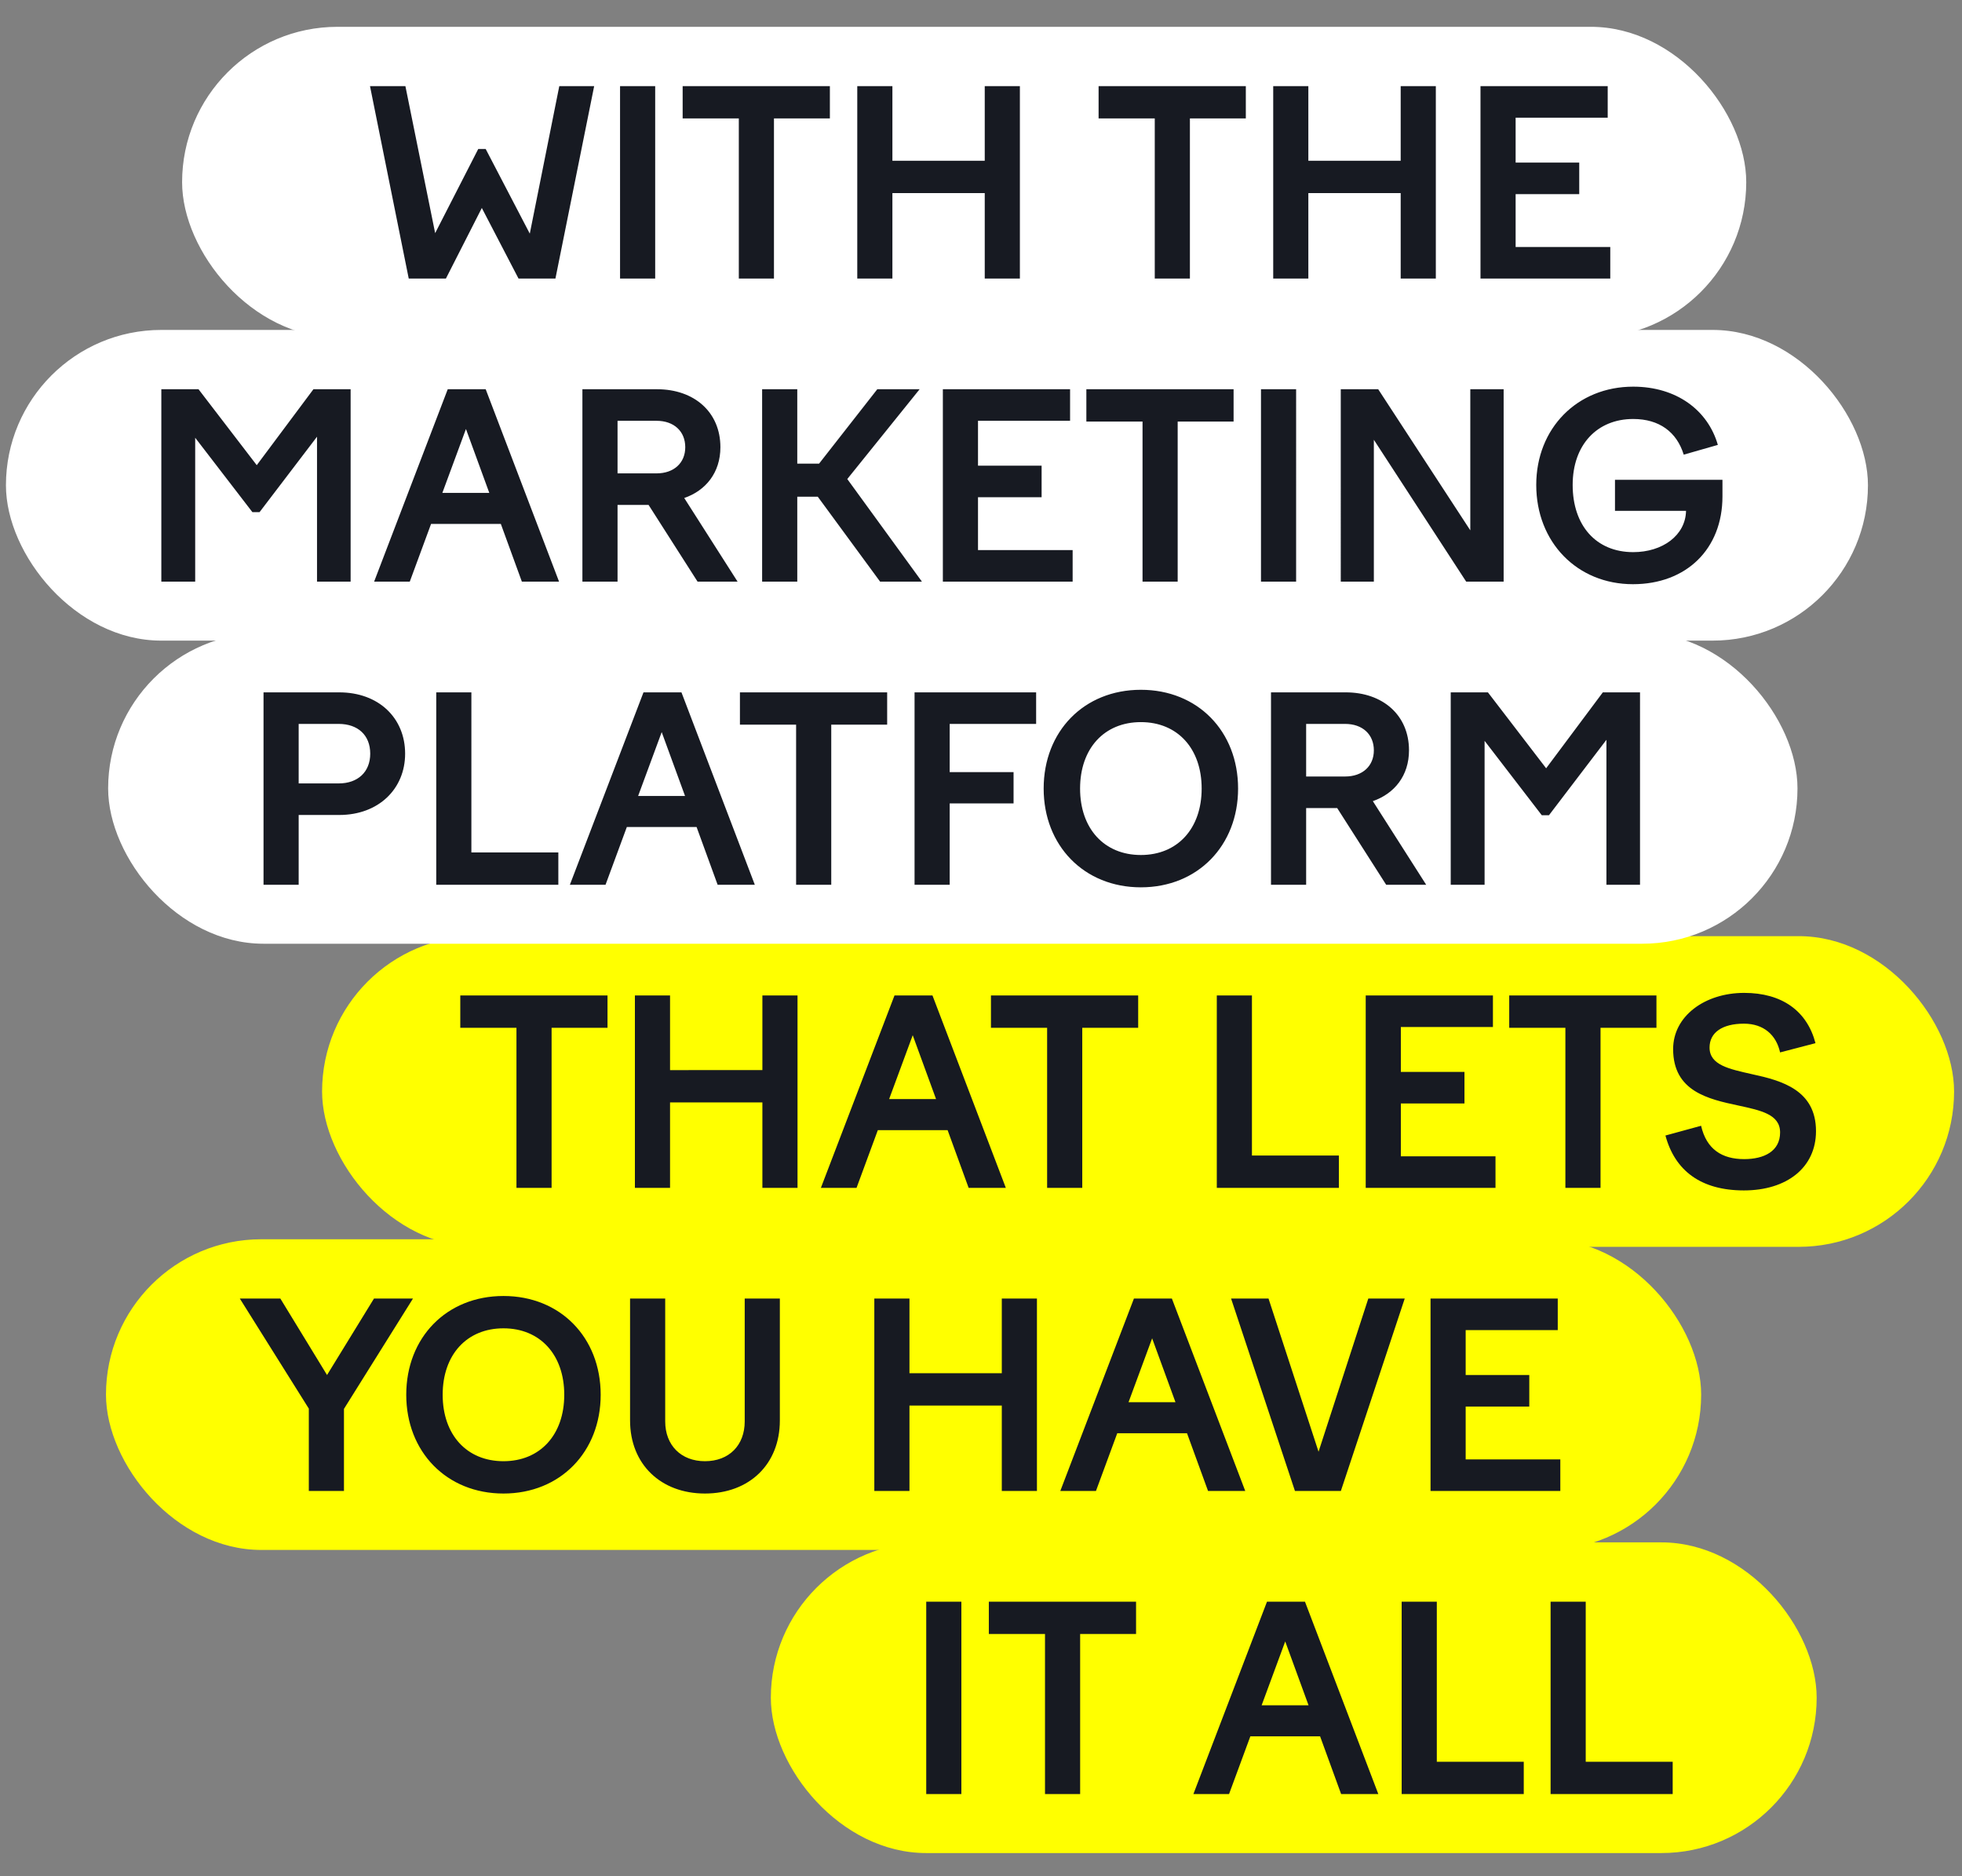
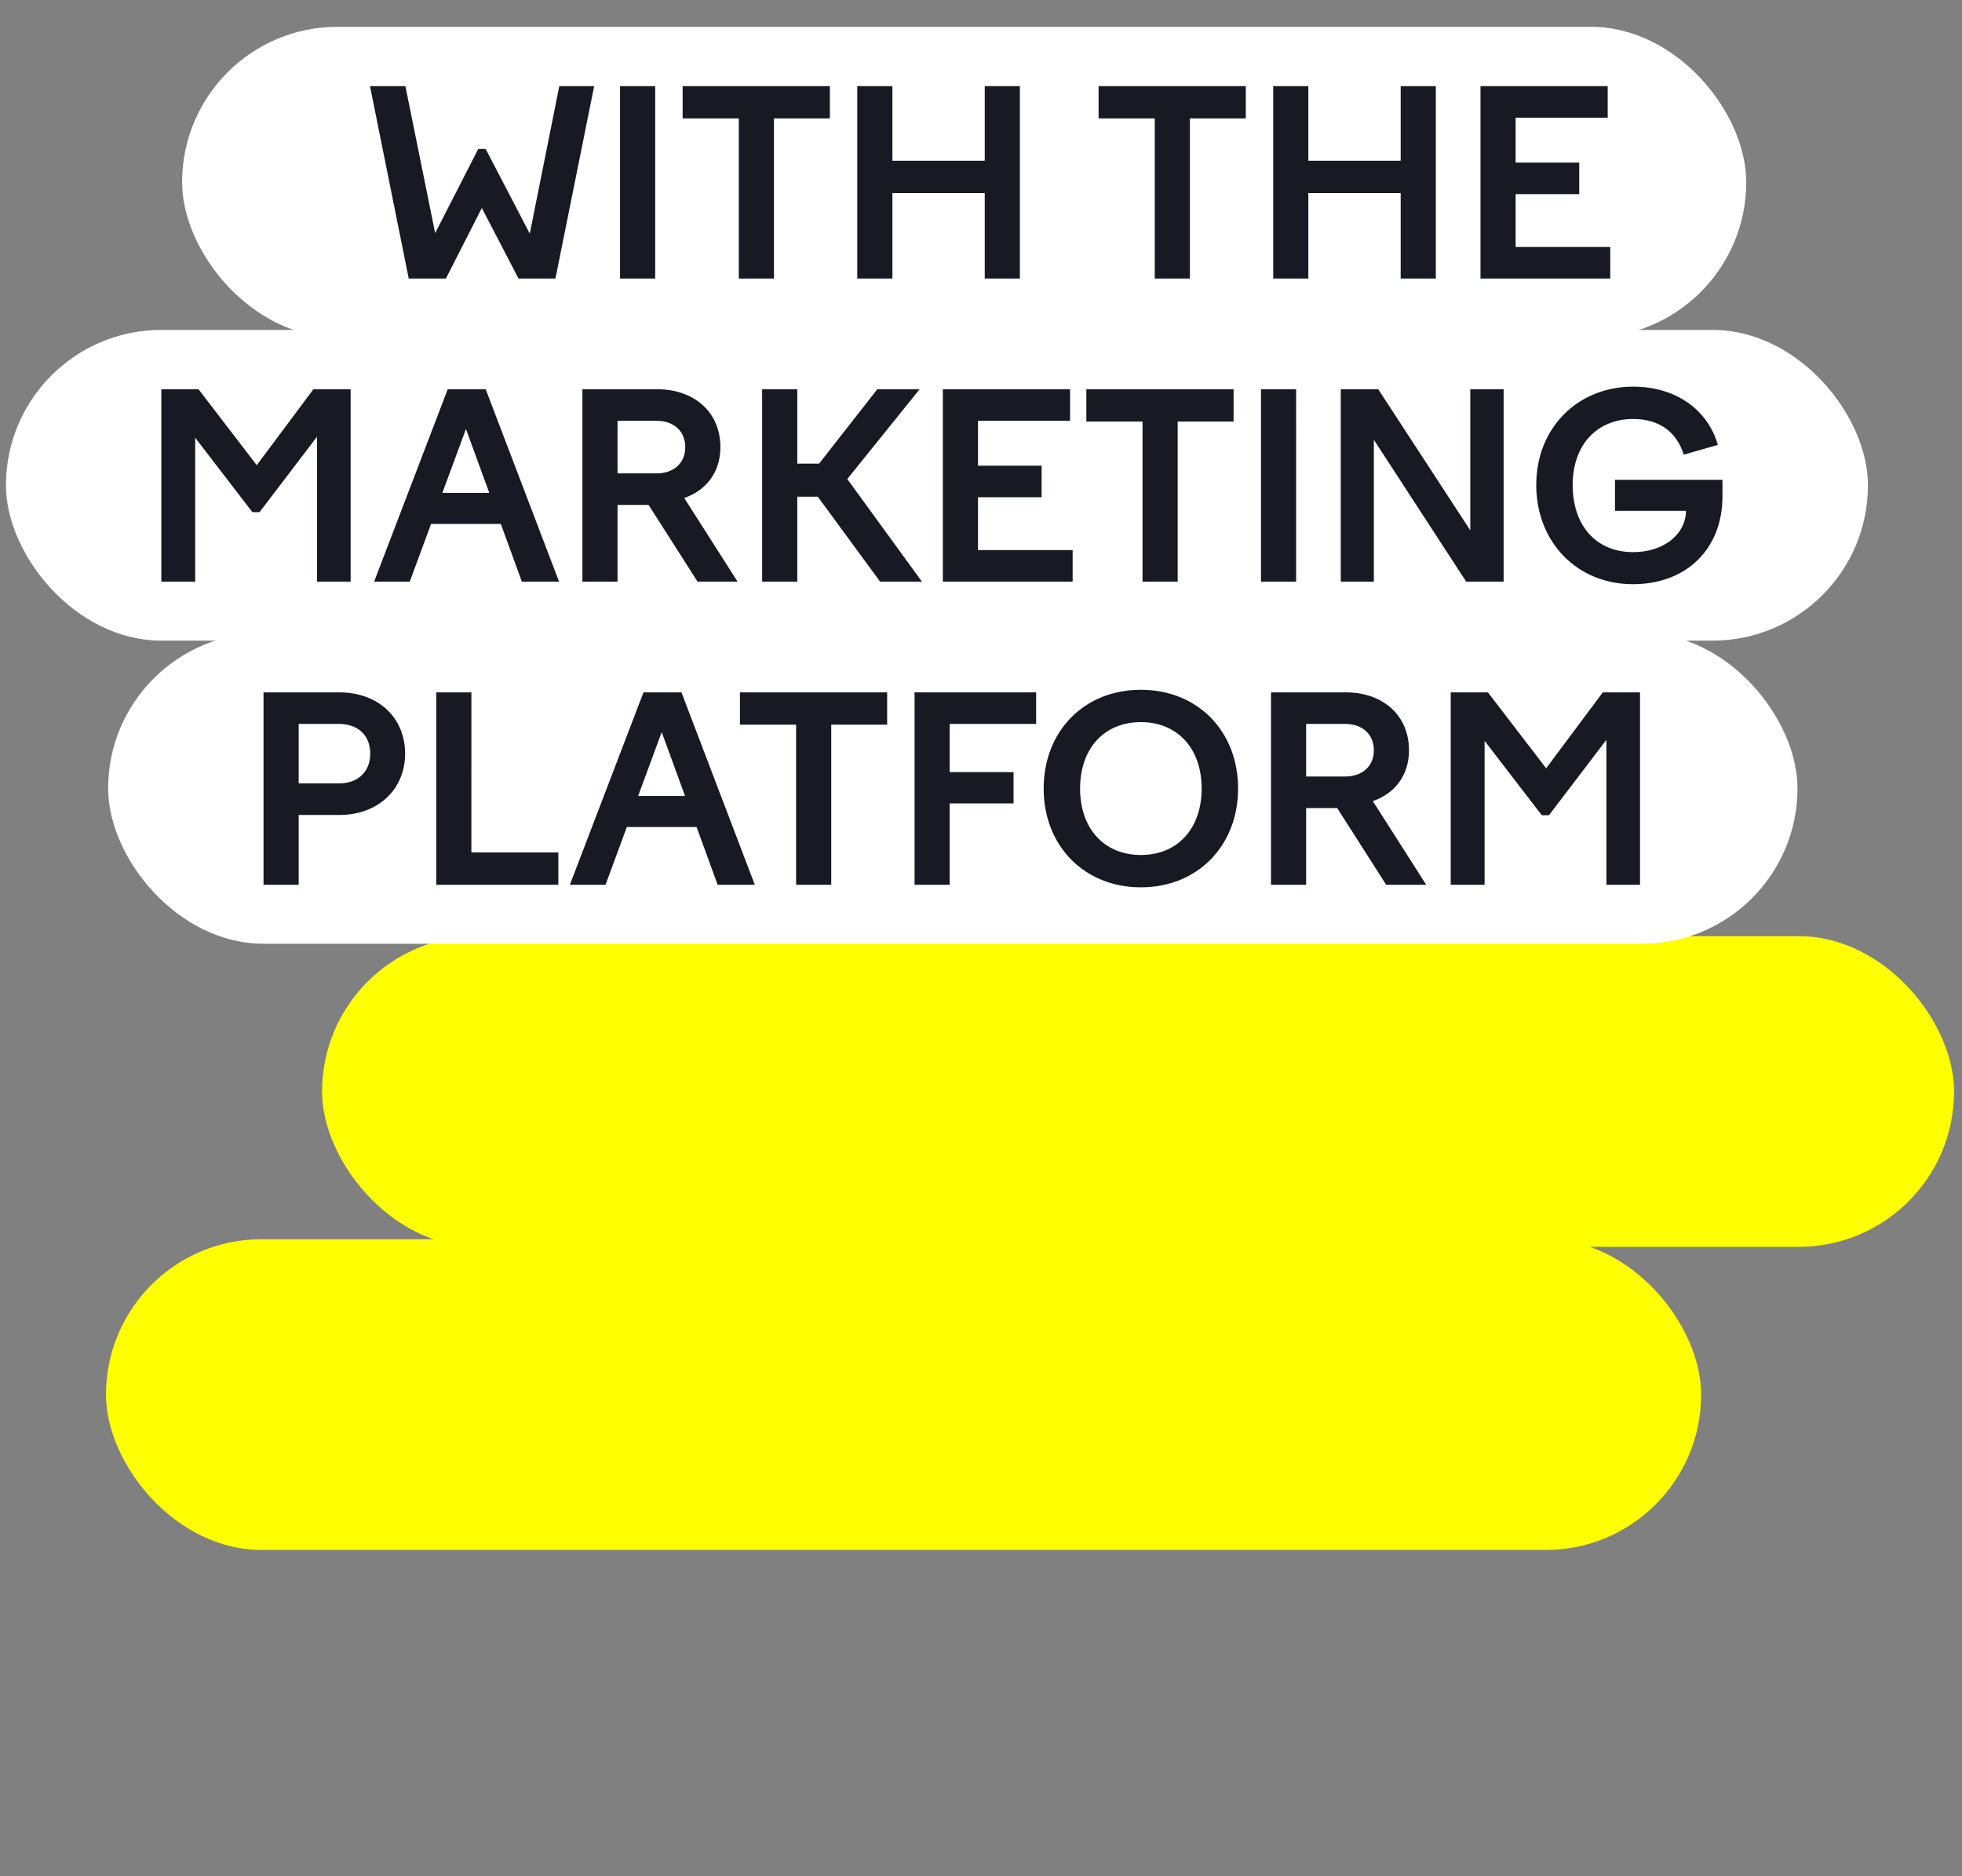
<svg xmlns="http://www.w3.org/2000/svg" width="250" height="239" viewBox="0 0 250 239" fill="none">
  <rect x="0" y="0" width="250" height="239" fill="#808080" stroke="none" />
  <rect x="23.204" y="3.417" width="199.304" height="39.581" rx="19.791" fill="#fff" />
  <path d="M60.938 18.98l-5.49 10.72-3.792-18.728h-4.51l4.935 24.512h4.739l4.575-8.987 4.674 8.987h4.706l4.935-24.512h-4.444l-3.759 18.793-5.621-10.785h-.948zm18.07 16.504h4.477V10.972h-4.478v24.512zm15.133 0h4.478V15.09h7.125v-4.118h-18.76v4.118h7.157v20.394zm15.093 0h4.477V24.601h11.766v10.883h4.478V10.972h-4.478v9.511h-11.766v-9.51h-4.477v24.511zm37.907 0h4.478V15.09h7.125v-4.118h-18.76v4.118h7.157v20.394zm15.093 0h4.477V24.601h11.766v10.883h4.478V10.972h-4.478v9.511h-11.766v-9.51h-4.477v24.511zm26.412 0h16.537v-4.02h-12.06v-6.732h8.105v-4.02h-8.105v-5.72h11.733v-4.02h-16.21v24.512z" fill="#171A22" />
  <rect x=".757" y="42.033" width="237.259" height="39.581" rx="19.791" fill="#fff" />
  <path d="M20.557 74.1h4.314V55.767l7.288 9.477h.916l7.32-9.608V74.1h4.282V49.589h-4.74l-7.222 9.674-7.419-9.674h-4.739V74.1zm27.114 0h4.543l2.713-7.353h8.89l2.68 7.354h4.739l-9.348-24.512h-4.837L47.671 74.1zm8.694-11.308l3.007-8.138 2.974 8.138h-5.981zM74.21 74.101h4.478v-9.773h3.955l6.242 9.773h5.099l-6.798-10.655c2.745-.948 4.608-3.236 4.608-6.471 0-4.478-3.334-7.386-8.073-7.386h-9.51V74.1zm9.446-20.492c2.222 0 3.66 1.34 3.66 3.366 0 1.993-1.438 3.333-3.66 3.333h-4.968v-6.7h4.968zm17.933 9.674h2.615l7.941 10.818h5.328l-9.511-13.073 9.217-11.44h-5.393l-7.419 9.478h-2.778V49.59h-4.478V74.1h4.478V63.283zM120.14 74.1h16.537v-4.02h-12.059v-6.733h8.105v-4.02h-8.105v-5.72h11.733v-4.02H120.14v24.513zm25.443 0h4.478V53.706h7.124V49.59h-18.76v4.117h7.158v20.395zm15.093 0h4.477V49.589h-4.477V74.1zm10.166 0h4.216V56.027l11.766 18.074h4.771V49.589h-4.248v17.975l-11.734-17.975h-4.771V74.1zm29.549-12.322c0-5.098 3.105-8.4 7.713-8.4 3.334 0 5.556 1.668 6.439 4.544l4.347-1.242c-1.275-4.445-5.295-7.42-10.786-7.42-7.125 0-12.354 5.295-12.354 12.518 0 7.288 5.197 12.648 12.322 12.648 6.798 0 11.406-4.477 11.406-11.177v-2.124h-13.694v3.954h9.053c-.065 3.138-3.007 5.262-6.733 5.262-4.739 0-7.713-3.399-7.713-8.563z" fill="#171A22" />
  <rect x="41.04" y="119.264" width="207.951" height="39.581" rx="19.791" fill="#FF0" />
-   <path d="M65.808 151.331h4.477v-20.394h7.125v-4.118H58.65v4.118h7.158v20.394zm15.092 0h4.478v-10.883h11.766v10.883h4.477v-24.512h-4.477v9.511H85.378v-9.511H80.9v24.512zm23.699 0h4.543l2.713-7.354h8.89l2.68 7.354h4.739l-9.348-24.512h-4.837l-9.38 24.512zm8.694-11.308l3.007-8.138 2.974 8.138h-5.981zm20.132 11.308h4.478v-20.394h7.125v-4.118h-18.76v4.118h7.157v20.394zm21.621 0h15.557v-4.118h-11.08v-20.394h-4.477v24.512zm18.975 0h16.537v-4.02h-12.06v-6.733h8.106v-4.02h-8.106v-5.719h11.733v-4.02h-16.21v24.512zm25.443 0h4.477v-20.394h7.125v-4.118h-18.76v4.118h7.158v20.394zm31.867-18.433c-1.078-4.118-4.281-6.406-9.086-6.406-5.033 0-9.053 2.974-9.053 7.158 0 5.392 4.478 6.373 8.302 7.19 2.843.621 5.327 1.111 5.327 3.432 0 2.385-2.026 3.399-4.576 3.399-2.81 0-4.804-1.242-5.49-4.249l-4.543 1.242c1.209 4.477 4.51 6.994 10.001 6.994 5.458 0 9.183-2.909 9.183-7.55 0-5.229-4.346-6.438-8.138-7.255-2.876-.654-5.425-1.144-5.425-3.399 0-1.896 1.602-3.04 4.38-3.04 2.516 0 4.118 1.438 4.608 3.661l4.51-1.177z" fill="#171A22" />
-   <rect x="98.222" y="196.496" width="133.259" height="39.581" rx="19.791" fill="#FF0" />
-   <path d="M118.022 228.563h4.477v-24.512h-4.477v24.512zm15.134 0h4.477v-20.394h7.125v-4.118h-18.76v4.118h7.158v20.394zm18.907 0h4.543l2.713-7.353h8.89l2.68 7.353h4.739l-9.348-24.512h-4.837l-9.38 24.512zm8.694-11.308l3.007-8.138 2.974 8.138h-5.981zm17.845 11.308h15.557v-4.118H183.08v-20.394h-4.478v24.512zm18.976 0h15.557v-4.118h-11.08v-20.394h-4.477v24.512z" fill="#171A22" />
  <rect x="13.504" y="157.88" width="203.259" height="39.581" rx="19.791" fill="#FF0" />
-   <path d="M39.35 189.947h4.478v-10.458l8.792-14.054h-4.968l-5.981 9.74-5.948-9.74h-5.164l8.791 14.021v10.491zm12.415-12.256c0 7.256 5.131 12.583 12.387 12.583s12.387-5.327 12.387-12.583c0-7.288-5.131-12.583-12.387-12.583s-12.387 5.295-12.387 12.583zm20.133 0c0 5.099-3.072 8.465-7.746 8.465s-7.746-3.366-7.746-8.465c0-5.098 3.072-8.465 7.746-8.465s7.746 3.367 7.746 8.465zm17.928 8.465c-3.04 0-5.065-2.026-5.065-5.066v-15.655h-4.478v15.524c0 5.589 3.922 9.315 9.543 9.315 5.655 0 9.544-3.726 9.544-9.315v-15.524h-4.478v15.655c0 3.04-1.993 5.066-5.066 5.066zm21.581 3.791h4.478v-10.883h11.765v10.883h4.478v-24.512h-4.478v9.511h-11.765v-9.511h-4.478v24.512zm23.699 0h4.543l2.713-7.353h8.889l2.68 7.353h4.739l-9.347-24.512h-4.837l-9.38 24.512zm8.694-11.308l3.007-8.138 2.974 8.138H143.8zm13.066-13.204l8.138 24.512h5.85l8.138-24.512h-4.641l-6.34 19.512-6.374-19.512h-4.771zm25.414 24.512h16.538v-4.02h-12.06v-6.732h8.105v-4.02h-8.105v-5.72h11.733v-4.02H182.28v24.512z" fill="#171A22" />
  <rect x="13.779" y="80.649" width="215.259" height="39.581" rx="19.791" fill="#fff" />
  <path d="M33.58 112.717h4.477v-8.89h5.164c5.033 0 8.4-3.334 8.4-7.811 0-4.543-3.367-7.811-8.4-7.811h-9.642v24.512zm9.575-20.492c2.451 0 4.02 1.438 4.02 3.79 0 2.321-1.569 3.792-4.02 3.792h-5.098v-7.582h5.098zm12.431 20.492h15.558v-4.118h-11.08V88.205h-4.477v24.512zm17.029 0h4.543l2.713-7.354h8.89l2.68 7.354h4.738l-9.347-24.512h-4.837l-9.38 24.512zm8.694-11.308l3.006-8.139 2.975 8.139h-5.981zm20.132 11.308h4.478V92.323h7.124v-4.118h-18.76v4.118h7.158v20.394zm15.093 0h4.477v-10.361h8.138v-3.987h-8.138v-6.144h11.014v-4.02h-15.491v24.512zm16.45-12.256c0 7.255 5.131 12.583 12.387 12.583 7.255 0 12.387-5.328 12.387-12.583 0-7.288-5.132-12.583-12.387-12.583-7.256 0-12.387 5.294-12.387 12.583zm20.133 0c0 5.098-3.073 8.465-7.746 8.465-4.674 0-7.746-3.367-7.746-8.465 0-5.099 3.072-8.465 7.746-8.465 4.673 0 7.746 3.366 7.746 8.465zm8.835 12.256h4.478v-9.772h3.955l6.242 9.772h5.099l-6.798-10.655c2.745-.948 4.608-3.235 4.608-6.471 0-4.477-3.334-7.386-8.073-7.386h-9.511v24.512zm9.446-20.492c2.222 0 3.66 1.34 3.66 3.366 0 1.994-1.438 3.334-3.66 3.334h-4.968v-6.7h4.968zm13.455 20.492h4.315V94.382l7.288 9.478h.915l7.321-9.609v18.466h4.281V88.205h-4.739l-7.223 9.674-7.419-9.674h-4.739v24.512z" fill="#171A22" />
</svg>